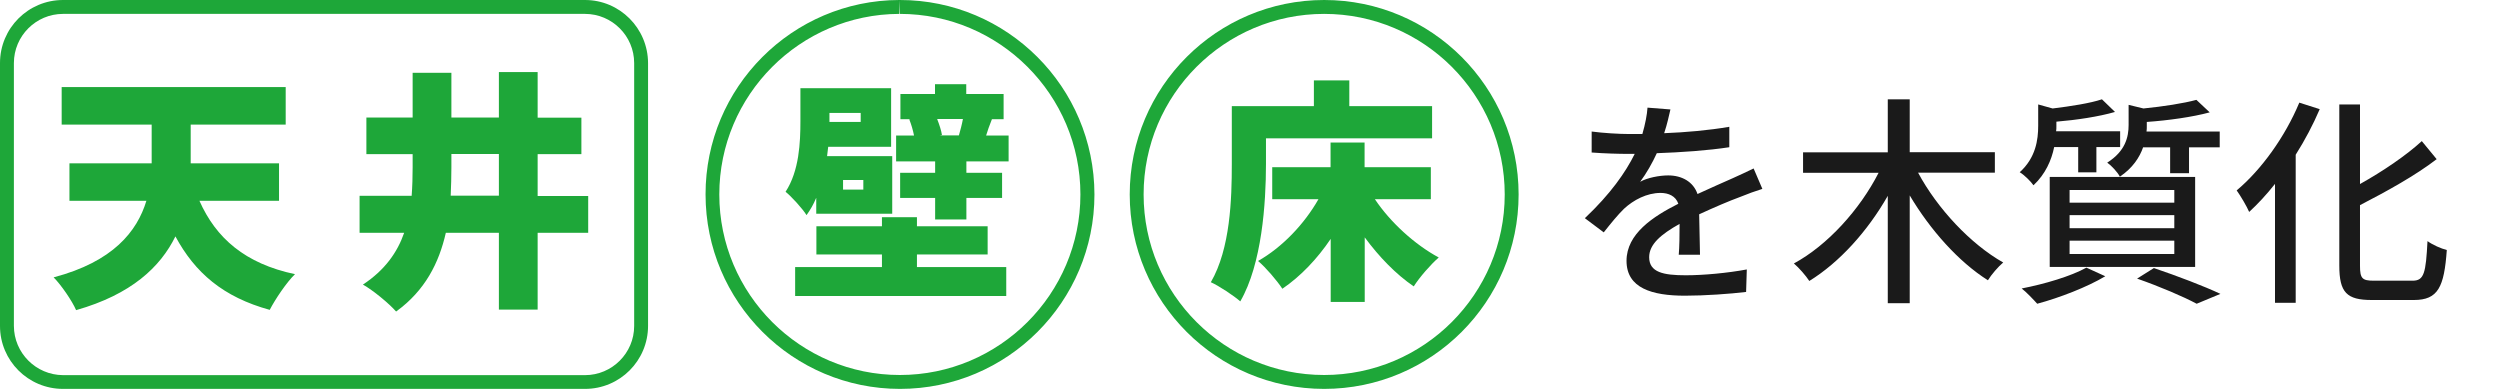
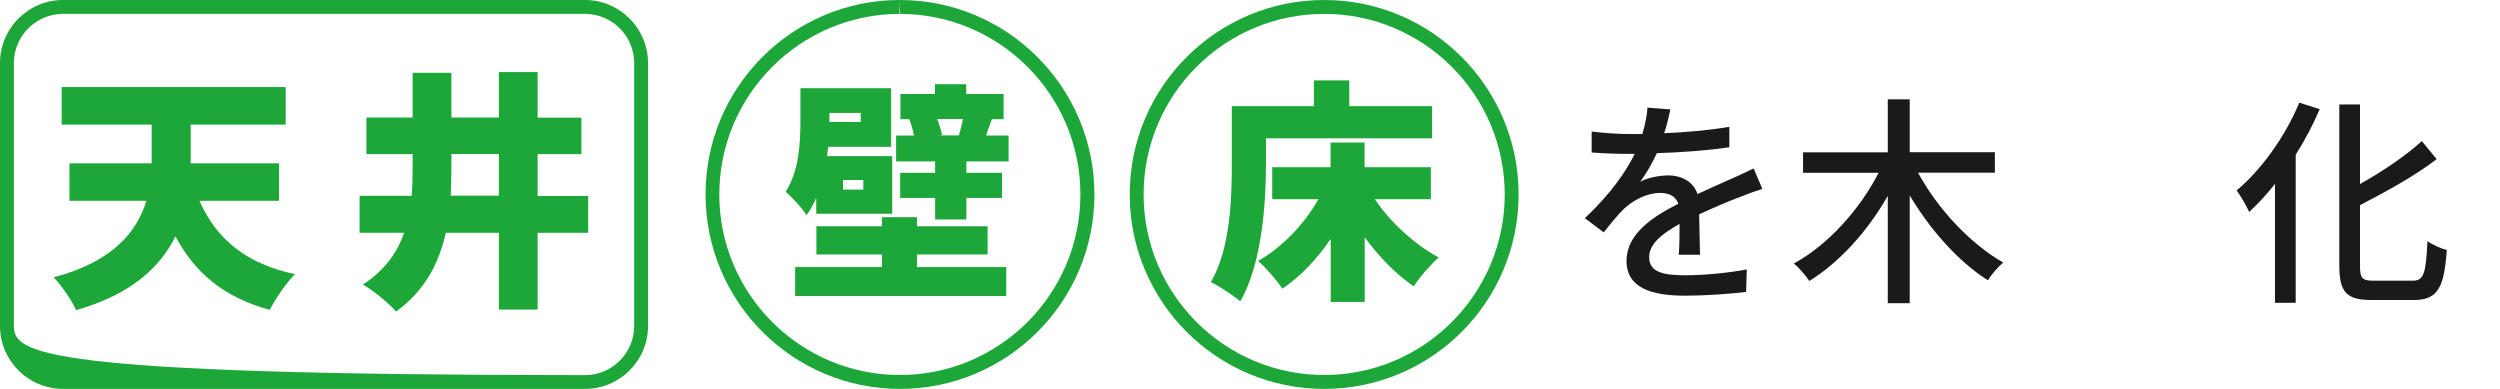
<svg xmlns="http://www.w3.org/2000/svg" version="1.1" id="レイヤー_1" x="0px" y="0px" viewBox="0 0 180 28" style="enable-background:new 0 0 180 28;" xml:space="preserve">
  <style type="text/css">
	.st0{fill:#1A1A1A;}
	.st1{fill:#1EA739;}
</style>
  <g>
    <g>
      <path class="st0" d="M120.87,18.34c0.05-0.54,0.06-1.44,0.06-2.22c-1.34,0.75-2.19,1.47-2.19,2.4c0,1.09,1.03,1.3,2.63,1.3    c1.28,0,3.01-0.16,4.4-0.42l-0.05,1.62c-1.15,0.14-2.98,0.27-4.4,0.27c-2.37,0-4.21-0.54-4.21-2.51c0-1.95,1.91-3.19,3.73-4.11    c-0.19-0.56-0.71-0.78-1.28-0.78c-0.99,0-1.95,0.51-2.63,1.14c-0.46,0.45-0.93,1.03-1.46,1.7l-1.36-1.02    c1.86-1.76,2.93-3.3,3.59-4.63h-0.46c-0.66,0-1.76-0.03-2.64-0.1V9.47c0.83,0.11,1.97,0.18,2.72,0.18c0.3,0,0.61,0,0.93,0    c0.21-0.72,0.34-1.41,0.37-1.9l1.65,0.13c-0.1,0.42-0.22,1.02-0.45,1.71c1.57-0.06,3.23-0.21,4.69-0.46v1.47    c-1.55,0.24-3.51,0.37-5.22,0.43c-0.32,0.7-0.74,1.44-1.2,2.06c0.5-0.29,1.39-0.46,2.02-0.46c0.99,0,1.81,0.46,2.11,1.34    c0.98-0.46,1.79-0.8,2.54-1.14c0.53-0.24,0.99-0.45,1.5-0.7l0.63,1.47c-0.43,0.13-1.12,0.38-1.6,0.58    c-0.82,0.3-1.84,0.74-2.95,1.25c0.02,0.9,0.05,2.16,0.06,2.91H120.87z" />
      <path class="st0" d="M138.1,12.43c1.39,2.59,3.78,5.14,6.13,6.47c-0.35,0.29-0.86,0.88-1.1,1.28c-2.11-1.33-4.15-3.62-5.63-6.11    v7.76h-1.58V14.1c-1.46,2.56-3.49,4.8-5.65,6.13c-0.24-0.37-0.75-0.96-1.11-1.26c2.42-1.31,4.74-3.87,6.1-6.53h-5.44v-1.47h6.1    V7.15h1.58v3.81h6.13v1.47H138.1z" />
-       <path class="st0" d="M147.9,10.59c-0.19,0.94-0.63,1.95-1.49,2.75c-0.21-0.3-0.67-0.75-0.99-0.94c1.15-1.04,1.33-2.32,1.33-3.35    V7.52l1.04,0.29c1.31-0.16,2.72-0.38,3.55-0.66l0.94,0.91c-1.17,0.34-2.77,0.58-4.22,0.7V9.1c0,0.11,0,0.22-0.02,0.35h4.61v1.14    h-1.71v1.82h-1.31v-1.82H147.9z M151.58,19.89c-1.3,0.78-3.3,1.55-4.9,1.98c-0.26-0.29-0.79-0.85-1.12-1.1    c1.65-0.32,3.55-0.88,4.66-1.5L151.58,19.89z M147.58,12.74h10.47v6.48h-10.47V12.74z M149.01,14.59h7.54v-0.91h-7.54V14.59z     M149.01,16.43h7.54v-0.94h-7.54V16.43z M149.01,18.29h7.54v-0.96h-7.54V18.29z M154.31,10.59c-0.26,0.75-0.77,1.52-1.68,2.13    c-0.16-0.32-0.61-0.8-0.91-1.01c1.31-0.83,1.54-1.84,1.54-2.72V7.55l1.07,0.26c1.41-0.14,2.9-0.37,3.81-0.62l0.96,0.9    c-1.25,0.34-2.98,0.58-4.53,0.69v0.29c0,0.13,0,0.26-0.02,0.4h5.27v1.14h-2.21v1.86h-1.36v-1.86H154.31z M155.08,19.3    c1.71,0.58,3.63,1.31,4.79,1.86l-1.71,0.71c-0.95-0.51-2.63-1.23-4.29-1.81L155.08,19.3z" />
      <path class="st0" d="M167.02,7.86c-0.48,1.12-1.06,2.22-1.73,3.28V21.8h-1.49v-8.56c-0.59,0.75-1.23,1.44-1.86,2.02    c-0.16-0.38-0.63-1.18-0.9-1.55c1.78-1.49,3.49-3.87,4.51-6.32L167.02,7.86z M173.71,20.21c0.83,0,0.95-0.56,1.07-2.85    c0.37,0.27,0.98,0.54,1.39,0.64c-0.19,2.66-0.62,3.6-2.37,3.6h-3.03c-1.81,0-2.34-0.54-2.34-2.48V7.52h1.49v5.73    c1.67-0.93,3.35-2.08,4.45-3.09l1.07,1.3c-1.52,1.17-3.6,2.32-5.52,3.31v4.37c0,0.91,0.16,1.07,0.99,1.07H173.71z" />
    </g>
  </g>
  <g>
    <g>
      <g>
        <g>
          <path class="st1" d="M91.15,11.82c0,2.8-0.29,7.19-1.85,9.88c-0.45-0.4-1.55-1.13-2.12-1.38c1.41-2.42,1.51-6.03,1.51-8.5V7.64      h5.91V5.79h2.55v1.85h5.96v2.32H91.15V11.82z M98.99,14.34c1.11,1.66,2.86,3.26,4.6,4.2c-0.57,0.49-1.39,1.43-1.8,2.08      c-1.28-0.87-2.49-2.12-3.53-3.53v4.65h-2.45V17.2c-0.97,1.44-2.17,2.7-3.48,3.59c-0.39-0.59-1.19-1.53-1.75-2      c1.75-0.99,3.34-2.67,4.35-4.45h-3.33v-2.3h4.2v-1.78h2.45v1.78h4.77v2.3H98.99z" />
        </g>
      </g>
      <g>
        <path class="st1" d="M95.34,1c7.17,0,13,5.83,13,13c0,7.17-5.83,13-13,13c-7.17,0-13-5.83-13-13C82.34,6.83,88.17,1,95.34,1      M95.34,0L95.34,0c-7.73,0-14,6.27-14,14v0c0,7.73,6.27,14,14,14h0c7.73,0,14-6.27,14-14v0C109.34,6.27,103.07,0,95.34,0L95.34,0     z" />
      </g>
    </g>
    <g>
      <g>
        <g>
          <path class="st1" d="M58.76,14.26c-0.18,0.44-0.42,0.86-0.69,1.23c-0.27-0.45-1.13-1.39-1.51-1.68      c0.99-1.51,1.07-3.58,1.07-5.09V6.35h6.53v4.22h-4.53c-0.02,0.22-0.05,0.45-0.08,0.67h4.69v4.15h-5.47V14.26z M66.02,19.23h6.43      v2.08h-15.2v-2.08h6.25v-0.91h-4.72v-2.03h4.72v-0.65h2.52v0.65h5.09v2.03h-5.09V19.23z M59.72,8.13v0.62v0.03h2.25V8.13H59.72z       M62.16,12.96H60.7v0.69h1.46V12.96z M72.62,9.76v1.86h-3.04v0.82h2.57v1.81h-2.57v1.55h-2.25v-1.55h-2.52v-1.81h2.52v-0.82      h-2.81V9.76h1.29c-0.07-0.37-0.2-0.81-0.34-1.16l0.08-0.02h-0.72V6.77h2.49V6.06h2.25v0.71h2.69v1.81h-0.84      c-0.18,0.45-0.32,0.84-0.42,1.18H72.62z M67.48,8.58c0.15,0.39,0.3,0.84,0.34,1.14l-0.17,0.03h1.39      c0.1-0.35,0.22-0.79,0.29-1.18H67.48z" />
        </g>
      </g>
      <g>
        <path class="st1" d="M64.79,0v1c7.17,0,13,5.83,13,13c0,7.17-5.83,13-13,13c-7.17,0-13-5.83-13-13c0-7.15,5.81-12.98,12.96-13     L64.79,0 M64.79,0c-0.01,0-0.03,0-0.04,0l0,0c-7.71,0.02-13.96,6.29-13.95,14v0c0,7.73,6.27,14,14,14h0c7.73,0,14-6.27,14-14v0     C78.79,6.27,72.52,0,64.79,0L64.79,0z" />
      </g>
    </g>
  </g>
  <g>
    <path class="st1" d="M14.36,14.46c1.19,2.68,3.28,4.52,6.88,5.28c-0.61,0.59-1.42,1.8-1.82,2.57c-3.35-0.92-5.38-2.67-6.79-5.29   c-1.08,2.2-3.17,4.18-7.15,5.31c-0.29-0.67-1.08-1.82-1.62-2.36c4.29-1.13,6.01-3.31,6.68-5.51H5v-2.7h5.92v-0.23V8.97H4.44v-2.7   h16.13v2.7h-6.84v2.57v0.22h6.36v2.7H14.36z" />
    <path class="st1" d="M42.35,16.76h-3.64v5.53h-2.79v-5.53h-3.82c-0.49,2.16-1.49,4.16-3.58,5.67c-0.52-0.59-1.66-1.53-2.39-1.94   c1.58-1.04,2.48-2.32,2.97-3.73h-3.21V14.1h3.75c0.05-0.68,0.07-1.37,0.07-2.05v-0.95h-3.33V8.46h3.33V5.24h2.79v3.22h3.42V5.19   h2.79v3.28h3.15v2.63h-3.15v3.01h3.64V16.76z M35.92,14.1v-3.01H32.5v0.97c0,0.67-0.02,1.35-0.05,2.03H35.92z" />
  </g>
  <g>
-     <path class="st1" d="M42.12,1c1.95,0,3.54,1.59,3.54,3.54v18.93c0,1.95-1.59,3.54-3.54,3.54H4.54C2.59,27,1,25.41,1,23.46V4.54   C1,2.59,2.59,1,4.54,1H42.12 M42.12,0H4.54C2.03,0,0,2.03,0,4.54v18.93C0,25.97,2.03,28,4.54,28h37.58c2.51,0,4.54-2.03,4.54-4.54   V4.54C46.65,2.03,44.62,0,42.12,0L42.12,0z" />
+     <path class="st1" d="M42.12,1c1.95,0,3.54,1.59,3.54,3.54v18.93c0,1.95-1.59,3.54-3.54,3.54C2.59,27,1,25.41,1,23.46V4.54   C1,2.59,2.59,1,4.54,1H42.12 M42.12,0H4.54C2.03,0,0,2.03,0,4.54v18.93C0,25.97,2.03,28,4.54,28h37.58c2.51,0,4.54-2.03,4.54-4.54   V4.54C46.65,2.03,44.62,0,42.12,0L42.12,0z" />
  </g>
</svg>